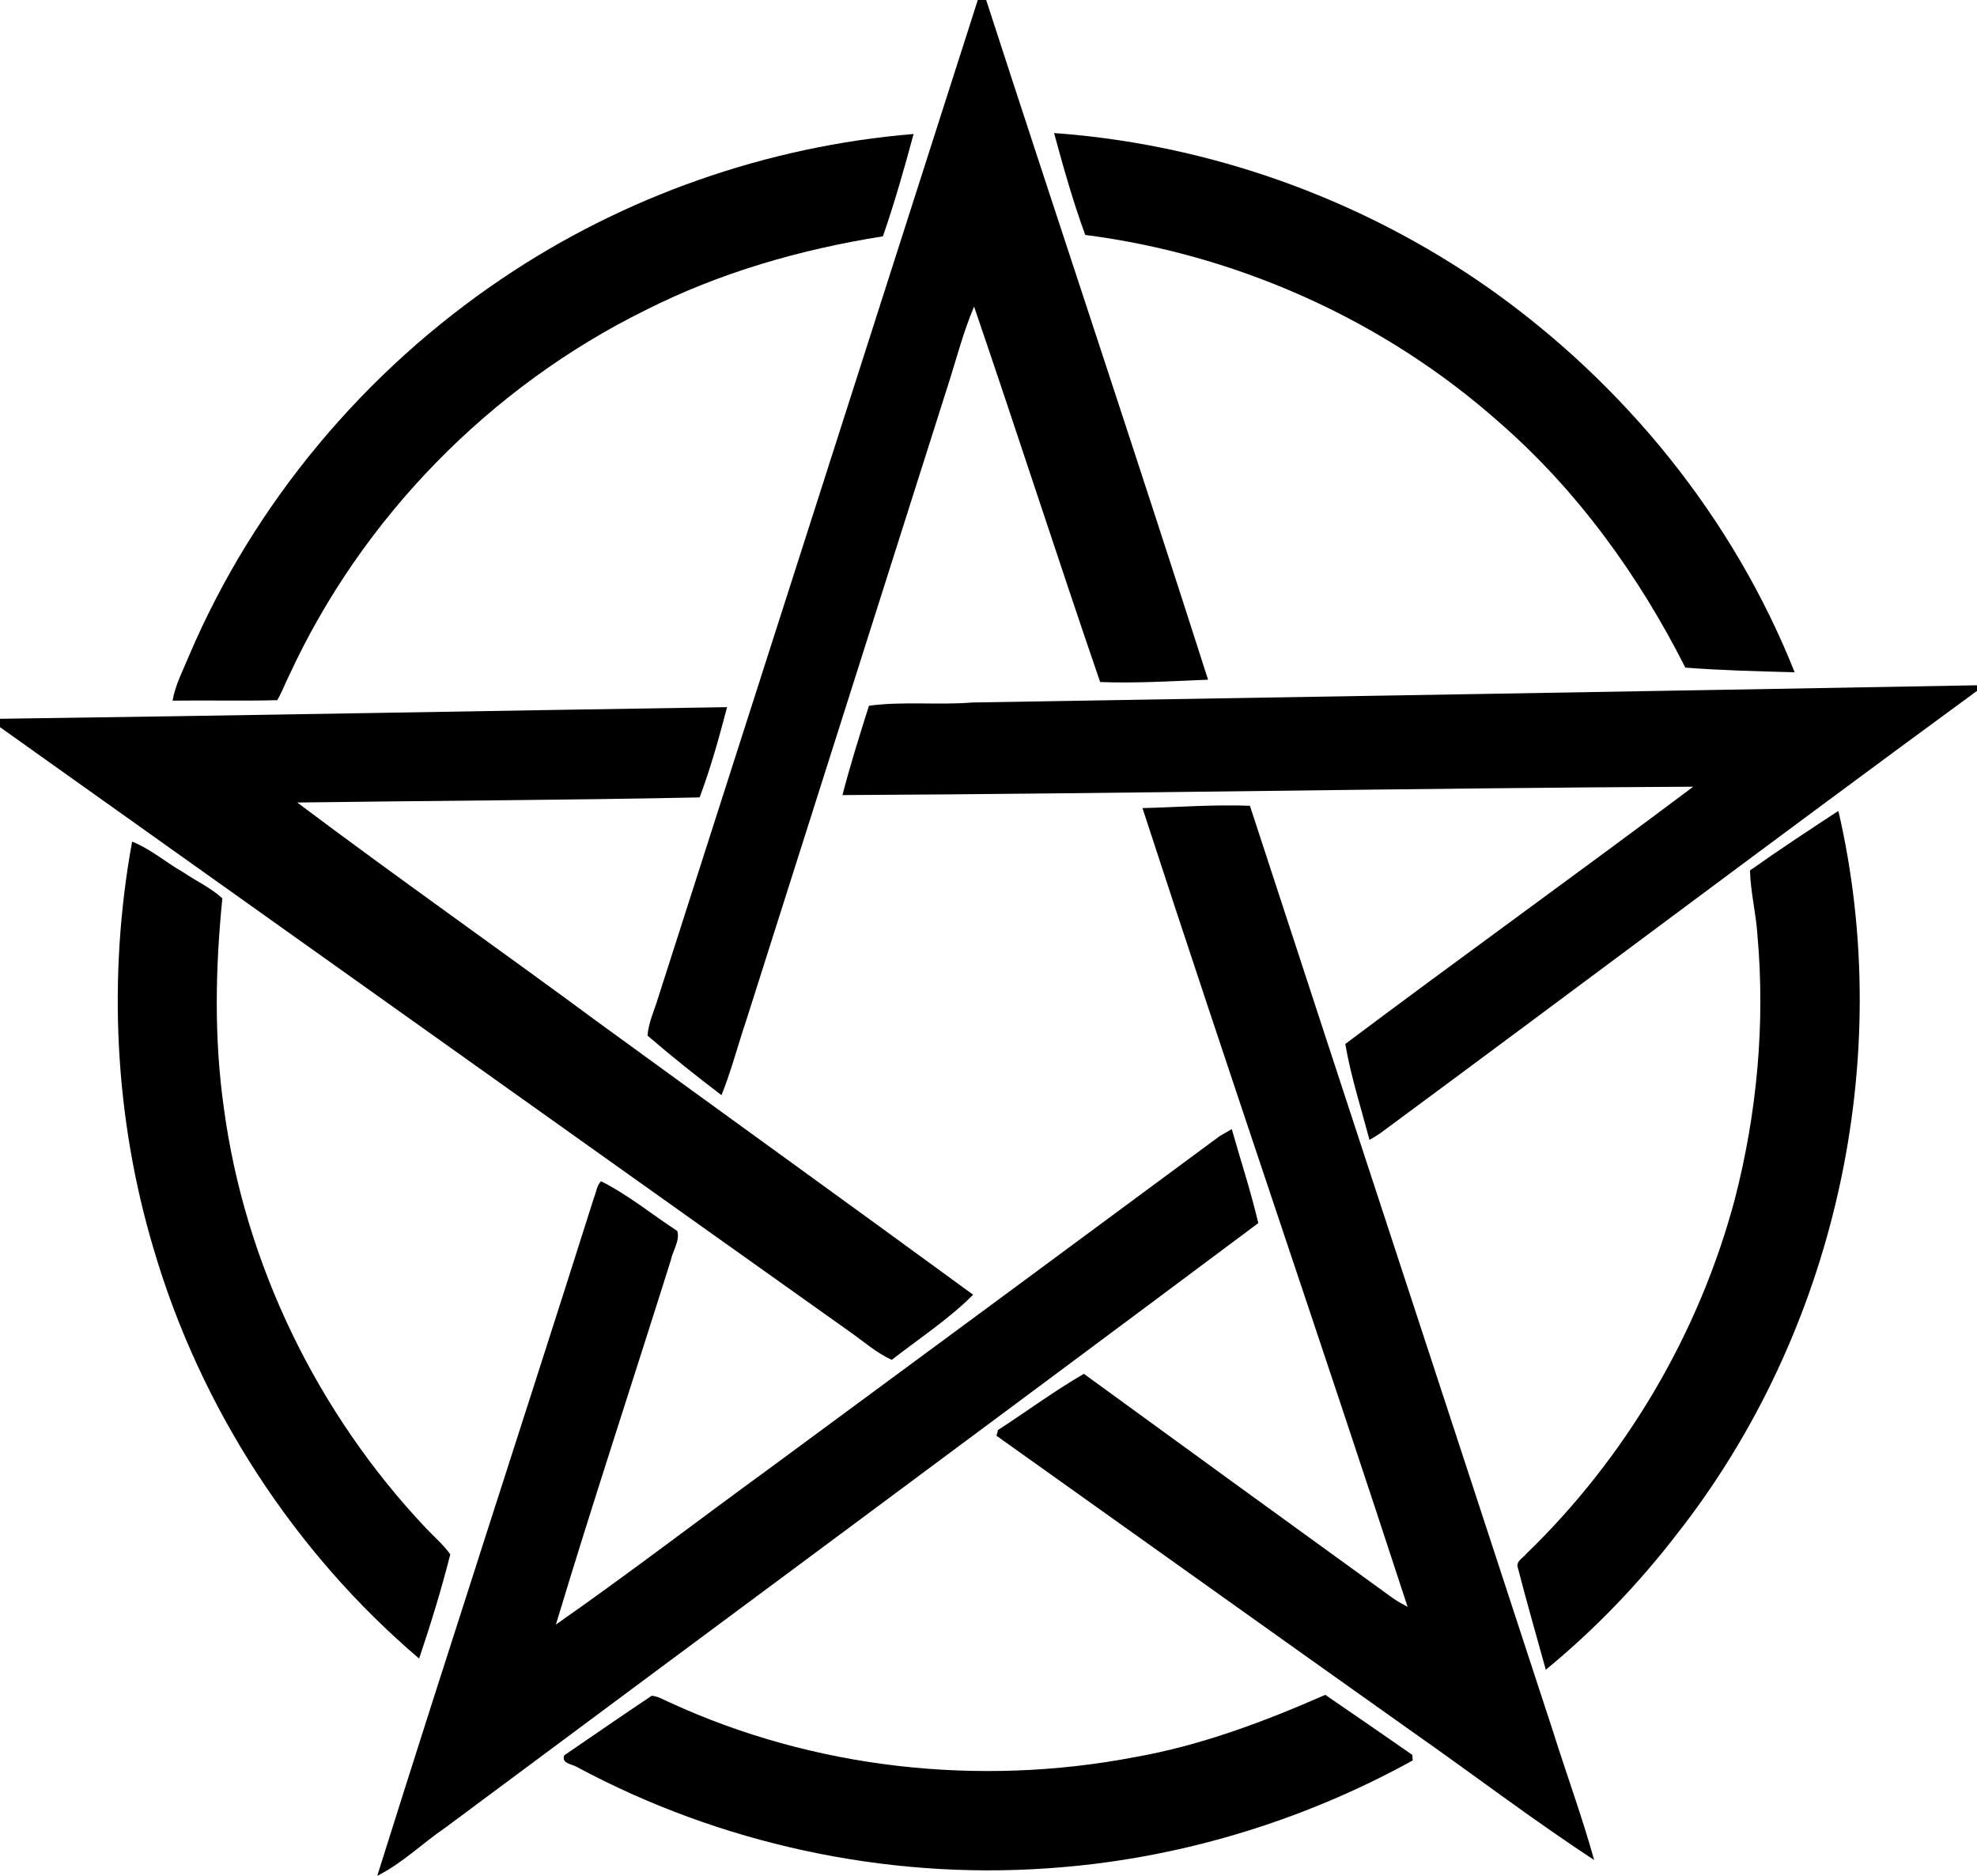
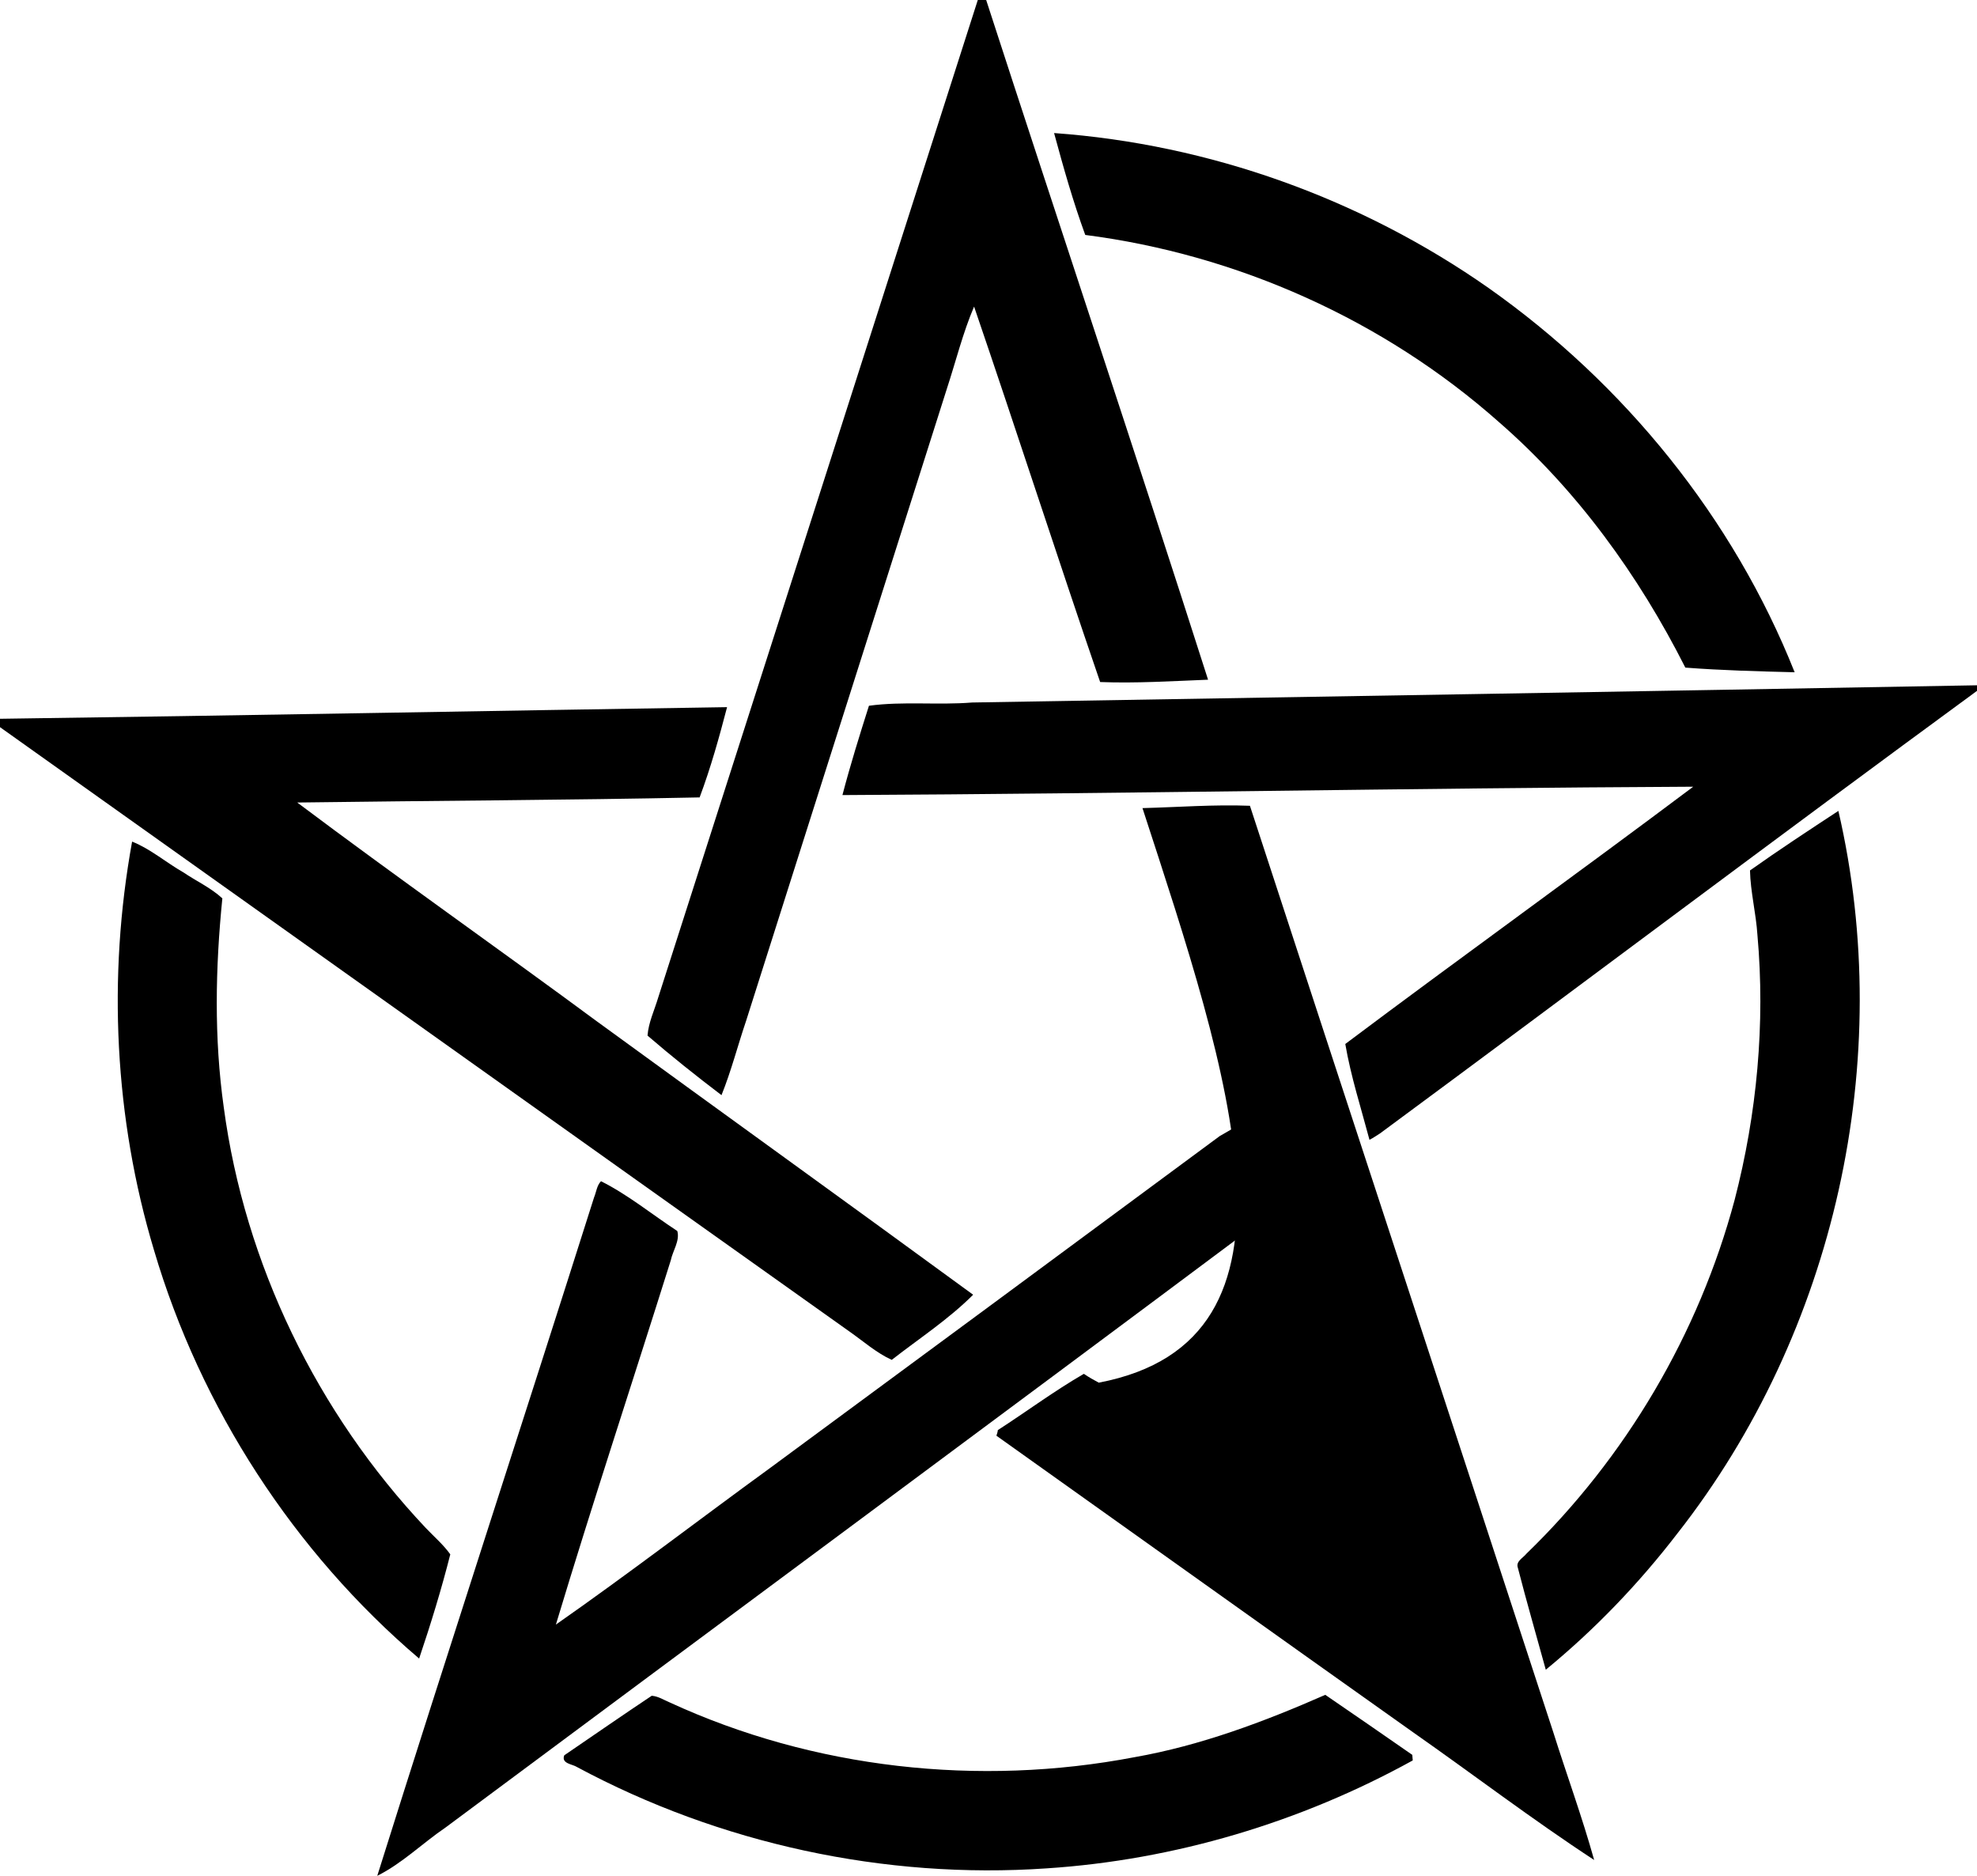
<svg xmlns="http://www.w3.org/2000/svg" version="1.1" id="Layer_1" x="0px" y="0px" viewBox="-85 209.9 425 403.2" style="enable-background:new -85 209.9 425 403.2;">
  <g id="_x23_ffffffff">
</g>
  <g id="_x23_000000ff">
    <path d="M125.2,209.9h1.8c15.8,48.7,32.1,97.3,47.7,146.1c-7.7,0.3-15.5,0.8-23.2,0.5c-9.2-26.8-17.9-53.8-27.1-80.7&#13;&#10;  c-2.4,5.6-3.9,11.7-5.8,17.5c-14.4,45.3-28.8,90.7-43.2,136c-1.8,5.3-3.2,10.8-5.3,16c-5.4-4.1-10.8-8.4-15.9-12.8&#13;&#10;  c0.2-2.8,1.5-5.5,2.3-8.2C79.4,352.9,102.3,281.4,125.2,209.9z" />
-     <path d="M22.9,269.8c26.2-17.7,57-28.5,88.5-31.1c-2,7.4-4.1,14.8-6.6,22c-17.7,2.8-35.1,7.8-51.1,15.9&#13;&#10;  C20.3,293.1-7.2,321.2-22.8,355c-0.9,1.8-1.6,3.7-2.6,5.4c-7.5,0.2-15,0-22.5,0.1c0.6-3.5,2.3-6.6,3.6-9.8&#13;&#10;  C-30.3,317.9-6.5,289.6,22.9,269.8z" />
    <path d="M141.6,238.5c33.4,2.4,66,14.1,93.4,33.3c29.2,20.6,52.6,49.4,65.8,82.6c-7.9-0.2-15.7-0.4-23.5-1&#13;&#10;  c-10-19.8-23.3-38.2-40.1-52.8c-24.7-21.9-56.2-36-88.9-40.2C145.7,253.3,143.6,245.9,141.6,238.5z" />
    <path d="M124,360.9c72-1.2,144-2.4,216-3.7v1.2c-43,31.5-85.5,63.5-128.3,95.1c-0.8,0.5-1.5,1-2.3,1.4c-1.8-6.8-4-13.6-5.2-20.6&#13;&#10;  c24.8-18.6,50-36.7,74.8-55.3c-61,0.3-122,1.5-182.9,1.8c1.7-6.5,3.7-12.9,5.7-19.2C109.1,360.6,116.6,361.5,124,360.9z" />
    <path d="M-85,364.4c52.1-0.7,104.2-1.7,156.3-2.5c-1.7,6.5-3.5,13-5.9,19.4c-28.8,0.6-57.7,0.7-86.5,1.1&#13;&#10;  c21.3,16,43.1,31.3,64.5,47.1c26.9,19.6,54,39.1,80.8,58.7c-5.3,5.3-11.6,9.4-17.5,14c-3.3-1.5-6.1-4-9.1-6.1&#13;&#10;  C36.8,452.9-24.1,409.5-85,366.2V364.4z" />
-     <path d="M160.6,383.6c7.7-0.2,15.4-0.8,23.1-0.5c21.7,66.4,43.5,132.7,65.2,199.1c2.9,9.2,6.2,18.2,8.8,27.5&#13;&#10;  c-13.3-8.7-26-18.4-39-27.5c-29.9-21.2-59.7-42.5-89.5-63.7c0.1-0.3,0.3-0.9,0.3-1.2c6.2-4,12.1-8.4,18.5-12.1&#13;&#10;  c22.1,16.1,44.3,32.2,66.4,48.2c1,0.7,2.1,1.3,3.2,1.9C198.9,498,179.3,441,160.6,383.6z" />
+     <path d="M160.6,383.6c7.7-0.2,15.4-0.8,23.1-0.5c21.7,66.4,43.5,132.7,65.2,199.1c2.9,9.2,6.2,18.2,8.8,27.5&#13;&#10;  c-13.3-8.7-26-18.4-39-27.5c-29.9-21.2-59.7-42.5-89.5-63.7c0.1-0.3,0.3-0.9,0.3-1.2c6.2-4,12.1-8.4,18.5-12.1&#13;&#10;  c1,0.7,2.1,1.3,3.2,1.9C198.9,498,179.3,441,160.6,383.6z" />
    <path d="M291.2,397c6.2-4.4,12.6-8.6,19-12.8c12.4,53.5-0.7,112.1-34.6,155.3c-8.3,10.8-17.8,20.7-28.3,29.3&#13;&#10;  c-2-7.3-4.1-14.5-6-21.9c-0.5-1.4,1.1-2.1,1.8-3c21.4-20.7,37.1-47.3,44.8-76.1c4.8-18.5,6.6-37.9,4.9-56.9&#13;&#10;  C292.5,406.2,291.3,401.6,291.2,397z" />
    <path d="M-56.6,390.8c4,1.6,7.3,4.5,11,6.6c2.8,1.9,5.9,3.3,8.4,5.6c-1.5,14.9-1.8,30,0.3,44.9c4.5,33.7,20.1,65.7,43.4,90.4&#13;&#10;  c1.8,1.9,3.8,3.6,5.3,5.7c-1.9,7.5-4.2,15-6.7,22.4c-26.9-22.9-47-53.9-57-87.8C-60.4,450.3-61.9,419.9-56.6,390.8z" />
    <path d="M177.2,454.1c0.9-0.5,1.7-1,2.6-1.5c1.9,6.7,4.1,13.4,5.7,20.2C127.4,516.2,69,559.4,10.8,602.7c-5,3.4-9.3,7.7-14.7,10.4&#13;&#10;  c15.3-48.7,31.2-97.2,46.6-145.8c0.5-1.2,0.6-2.6,1.5-3.5c5.8,2.9,10.9,7.1,16.4,10.7c0.6,2.1-1,4.3-1.4,6.3&#13;&#10;  c-8.2,26.1-16.8,52.1-24.7,78.3c15.6-10.9,30.7-22.5,46.1-33.7C112.8,501.7,145,477.9,177.2,454.1z" />
    <path d="M36.3,587.2c6.3-4.3,12.5-8.6,18.8-12.8c1.4,0.1,2.6,0.9,3.8,1.4c31,14.3,66.5,18.2,100,11.8c14.2-2.5,27.8-7.6,41-13.4&#13;&#10;  c6.3,4.3,12.5,8.6,18.7,12.9c0,0.3,0.1,0.9,0.1,1.2c-24.1,13.3-51.2,21.4-78.7,23.2c-34.8,2.4-70.3-5.3-101-21.8&#13;&#10;  C38.1,589.1,35.6,589,36.3,587.2z" />
  </g>
</svg>